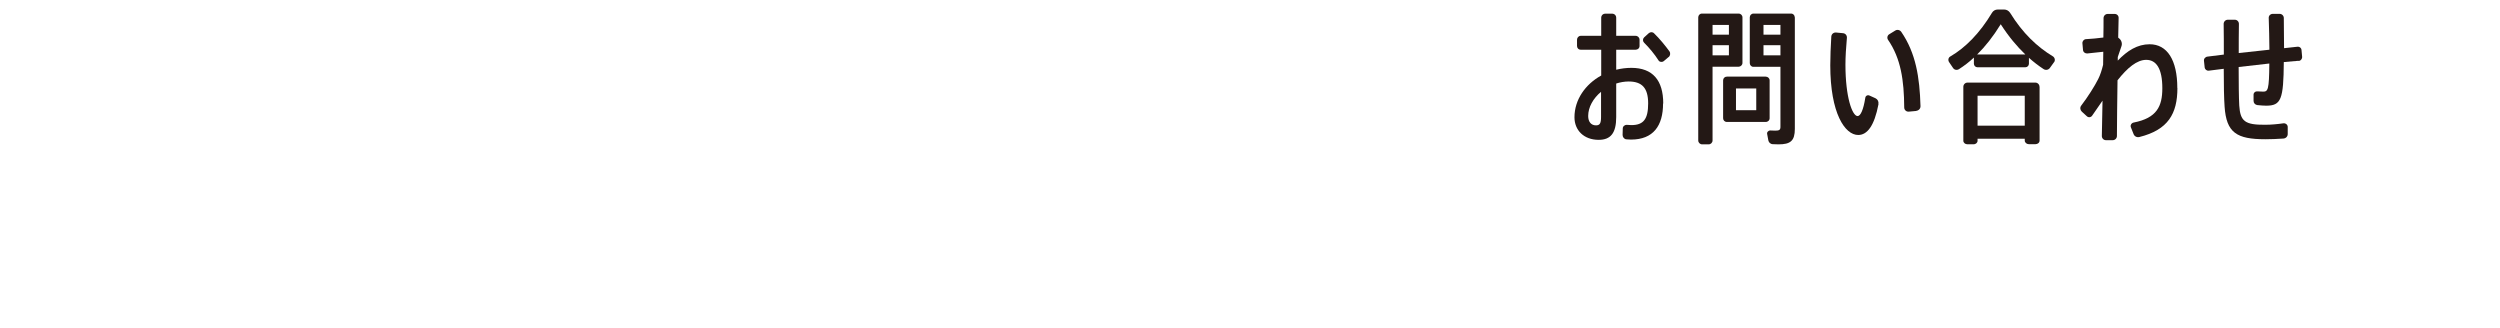
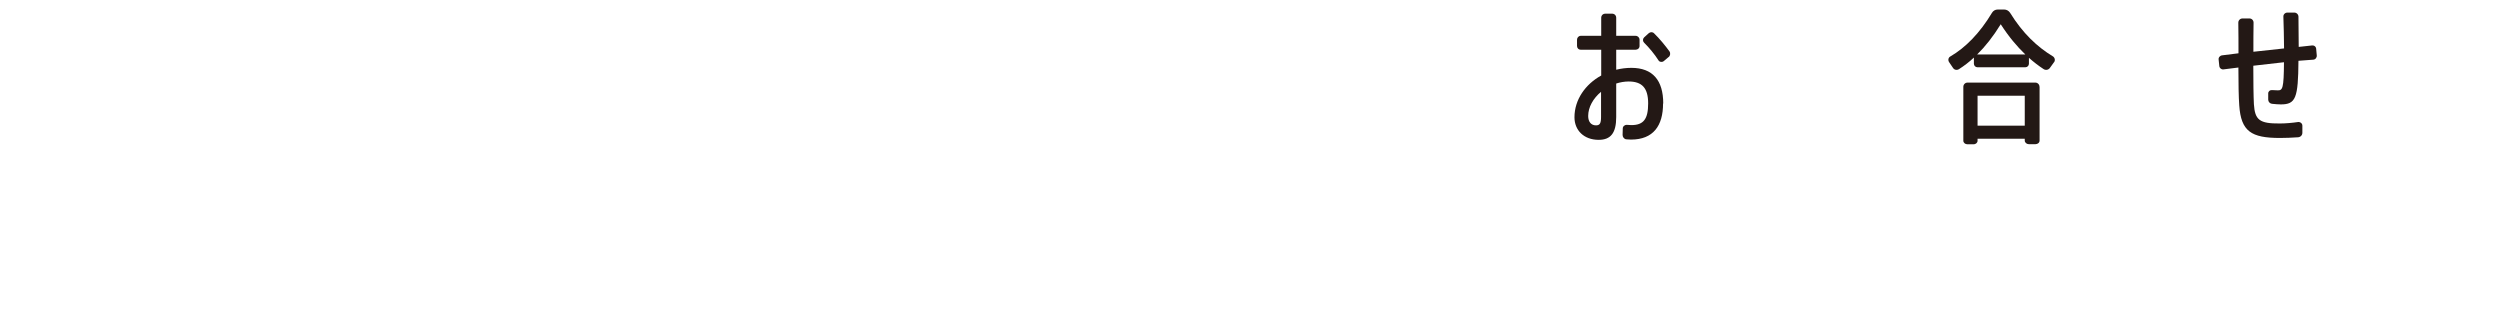
<svg xmlns="http://www.w3.org/2000/svg" id="_レイヤー_2" width="103.53mm" height="13.6mm" viewBox="0 0 293.48 38.54">
  <defs>
    <clipPath id="clippath">
      <rect width="293.48" height="38.54" fill="none" />
    </clipPath>
  </defs>
  <g id="layout">
    <g clip-path="url(#clippath)">
      <path d="M195.23,12.15c0,2.6-1.14,4.23-3.77,4.23-.15,0-.34-.02-.54-.03-.25-.02-.44-.26-.44-.51l.02-.76c0-.25.22-.44.48-.43.19.02.37.03.53.03,1.45,0,1.97-.73,1.97-2.55s-.73-2.57-2.29-2.57c-.49,0-1,.09-1.46.24v3.94c0,1.85-.63,2.67-2.06,2.67-1.73,0-2.84-1.12-2.84-2.65,0-2.06,1.28-3.88,3.14-4.9v-3.03h-2.4c-.26,0-.44-.19-.44-.44v-.73c0-.25.19-.46.44-.46h2.4v-2.12c0-.27.2-.48.48-.48h.8c.27,0,.48.2.48.48v2.12h2.28c.25,0,.46.2.46.46v.73c0,.26-.21.44-.46.44h-2.28v2.35c.56-.14,1.17-.22,1.78-.22,2.5,0,3.74,1.46,3.74,4.18ZM187.95,10.77c-.92.77-1.51,1.8-1.51,2.84,0,.68.34,1.1.92,1.1.46,0,.59-.26.59-.99v-2.96ZM195.89,6.68l-.58.49c-.19.15-.48.12-.61-.08-.44-.7-1.1-1.5-1.7-2.09-.17-.17-.17-.44,0-.61l.54-.49c.19-.17.46-.17.63,0,.65.63,1.31,1.44,1.8,2.11.15.2.12.51-.08.68Z" fill="#231815" />
-       <path d="M204.12,7.83h-3.08v8.65c0,.25-.2.46-.46.46h-.76c-.25,0-.46-.2-.46-.46V2.03c0-.24.19-.44.42-.44h4.33c.24,0,.44.2.44.44v5.35c0,.24-.2.44-.44.44ZM201.04,2.92v1.14h1.92v-1.14h-1.92ZM202.96,6.49v-1.19h-1.92v1.19h1.92ZM207.28,14.31h-4.56c-.25,0-.44-.19-.44-.44v-4.44c0-.25.19-.44.44-.44h4.56c.25,0,.46.19.46.44v4.44c0,.25-.2.44-.46.44ZM206.17,10.38h-2.38v2.55h2.38v-2.55ZM210.7,2.03v13.09c0,1.41-.51,1.82-1.92,1.82-.2,0-.43-.02-.65-.02-.27,0-.49-.19-.54-.44l-.14-.75c-.05-.22.14-.42.37-.42.2,0,.39.02.58.02.46,0,.61-.08.61-.44v-7.05h-3.18c-.24,0-.42-.2-.42-.44V2.03c0-.24.19-.44.42-.44h4.44c.24,0,.42.2.42.44ZM207.02,2.92v1.14h1.99v-1.14h-1.99ZM209.01,6.49v-1.19h-1.99v1.19h1.99Z" fill="#231815" />
-       <path d="M220.52,12.22c-.49,2.57-1.33,3.62-2.38,3.62-1.56,0-3.28-2.55-3.28-8.18,0-1.02.05-2.18.12-3.37.02-.29.25-.49.54-.48l.83.08c.29.02.49.27.46.56-.1,1.12-.17,2.21-.17,3.14,0,3.81.8,6.03,1.43,6.03.34,0,.68-.73.9-2.14.03-.24.27-.37.49-.27l.71.32c.25.12.39.39.34.66ZM224.94,13.02l-.87.08c-.29.02-.53-.2-.53-.49-.02-3.18-.39-5.75-1.9-7.94-.15-.22-.08-.53.15-.66l.7-.43c.24-.15.54-.07.7.15,1.72,2.5,2.16,5.35,2.26,8.7.02.31-.2.54-.51.58Z" fill="#231815" />
      <path d="M241.13,7.29l-.49.68c-.17.24-.49.29-.73.14-.6-.39-1.17-.83-1.73-1.33v.7c0,.22-.19.41-.41.41h-5.64c-.22,0-.41-.19-.41-.41v-.73c-.56.53-1.14.97-1.75,1.36-.24.15-.54.1-.7-.14l-.46-.68c-.15-.22-.1-.53.13-.66,1.79-1.04,3.47-2.74,4.9-5.13.14-.24.39-.39.68-.39h.75c.29,0,.54.15.7.39,1.48,2.4,3.2,4.01,5.01,5.1.24.14.32.48.15.7ZM239.43,10.18v6.32c0,.24-.22.42-.48.42h-.78c-.25,0-.48-.19-.48-.42v-.22h-5.54v.24c0,.22-.2.41-.46.41h-.75c-.25,0-.46-.19-.46-.41v-6.34c0-.27.22-.49.49-.49h7.96c.27,0,.49.22.49.49ZM237.76,6.39c-.99-.95-1.95-2.09-2.89-3.55-.9,1.46-1.82,2.62-2.79,3.57.02,0,.02-.02.03-.02h5.64ZM237.69,11.23h-5.54v3.52h5.54v-3.52Z" fill="#231815" />
-       <path d="M255.61,10.33c0,3.01-1.09,4.91-4.47,5.75-.29.07-.58-.08-.68-.36l-.31-.78c-.1-.24.07-.51.32-.56,2.74-.53,3.37-1.92,3.37-4.03,0-2.31-.71-3.33-1.89-3.33-1.09,0-2.21.93-3.37,2.4-.03,2.48-.07,4.91-.07,6.54,0,.27-.22.49-.49.49h-.8c-.27,0-.48-.22-.48-.49l.08-4.15-1.21,1.75c-.14.22-.44.26-.63.08l-.59-.54c-.2-.19-.24-.49-.07-.71.78-1.02,1.58-2.29,1.99-3.11.24-.46.43-1.07.58-1.68,0-.53.02-1.04.02-1.53l-1.87.2c-.25.02-.49-.15-.51-.41l-.07-.78c-.02-.25.17-.48.42-.49.61-.03,1.36-.1,2.04-.19.02-.85.02-1.63.02-2.28,0-.27.22-.49.49-.49h.82c.27,0,.48.22.46.49l-.05,2.29.12.1c.27.22.38.6.26.92l-.43,1.26v.42c1.12-1.17,2.31-1.92,3.74-1.92,2.06,0,3.25,1.84,3.25,5.13Z" fill="#231815" />
-       <path d="M269.82,7.13l-1.72.15c-.03,4.39-.32,5.12-2.07,5.12-.29,0-.65-.03-1.04-.07-.25-.03-.44-.24-.44-.49v-.73c0-.24.2-.41.44-.39s.48.03.68.03c.56,0,.71-.17.73-3.3l-3.6.41c0,1.84.02,3.6.07,4.52.12,1.85.66,2.28,3.04,2.26.7,0,1.46-.07,2.14-.17.25-.03.51.15.51.43v.83c0,.29-.22.51-.51.53-.68.05-1.5.08-2.12.08-3.37,0-4.57-.77-4.78-3.82-.07-.95-.1-2.58-.1-4.45l-1.75.22c-.25.03-.46-.14-.49-.39l-.08-.75c-.04-.25.15-.48.41-.51l1.92-.24c0-1.22,0-2.46-.02-3.6,0-.27.22-.49.49-.49h.82c.27,0,.48.22.48.49-.02,1.1-.02,2.28-.02,3.42l3.6-.39c0-1.27-.05-2.63-.08-3.72-.02-.27.2-.49.48-.49h.8c.27,0,.49.22.49.49.02,1.04.03,2.29.03,3.54l1.56-.17c.26-.03.48.15.49.41l.07.77c.02.25-.17.48-.42.49Z" fill="#231815" />
+       <path d="M269.82,7.13c-.03,4.39-.32,5.12-2.07,5.12-.29,0-.65-.03-1.04-.07-.25-.03-.44-.24-.44-.49v-.73c0-.24.2-.41.44-.39s.48.03.68.03c.56,0,.71-.17.73-3.3l-3.6.41c0,1.84.02,3.6.07,4.52.12,1.85.66,2.28,3.04,2.26.7,0,1.46-.07,2.14-.17.25-.03.51.15.51.43v.83c0,.29-.22.51-.51.53-.68.05-1.5.08-2.12.08-3.37,0-4.57-.77-4.78-3.82-.07-.95-.1-2.58-.1-4.45l-1.75.22c-.25.03-.46-.14-.49-.39l-.08-.75c-.04-.25.15-.48.41-.51l1.92-.24c0-1.22,0-2.46-.02-3.6,0-.27.22-.49.49-.49h.82c.27,0,.48.22.48.49-.02,1.1-.02,2.28-.02,3.42l3.6-.39c0-1.27-.05-2.63-.08-3.72-.02-.27.2-.49.48-.49h.8c.27,0,.49.22.49.49.02,1.04.03,2.29.03,3.54l1.56-.17c.26-.03.48.15.49.41l.07.77c.02.25-.17.48-.42.49Z" fill="#231815" />
    </g>
  </g>
</svg>